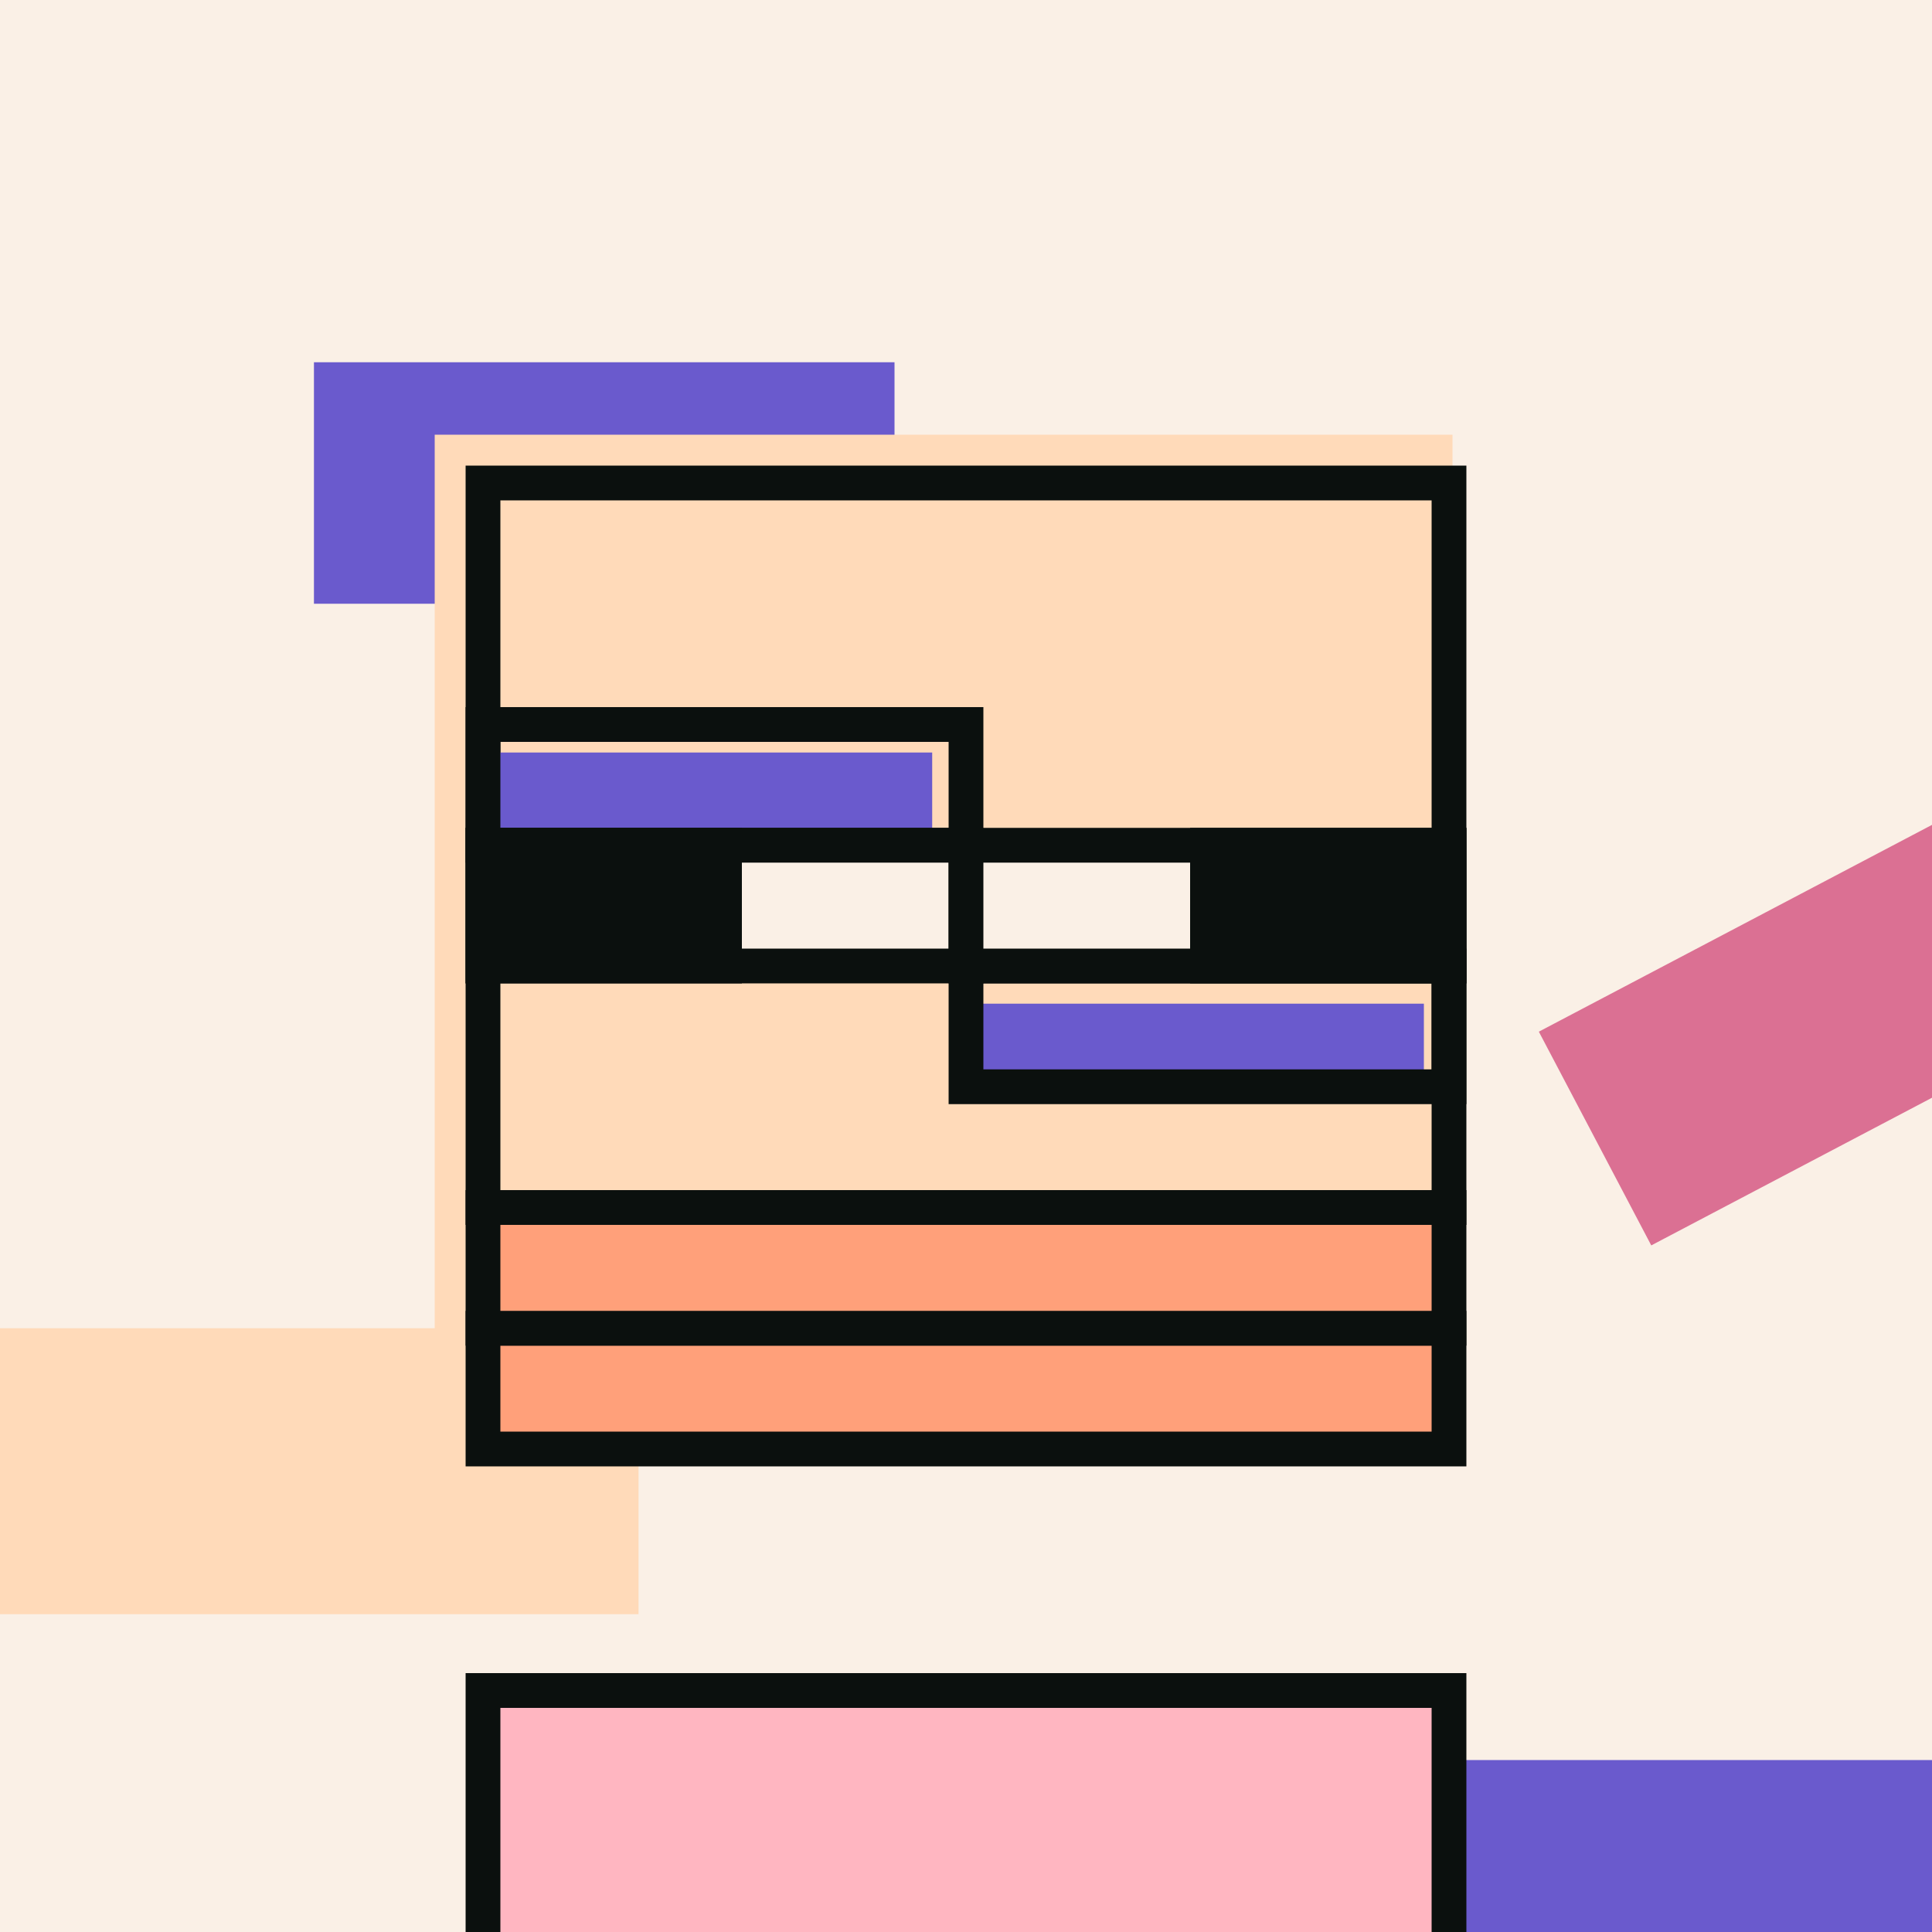
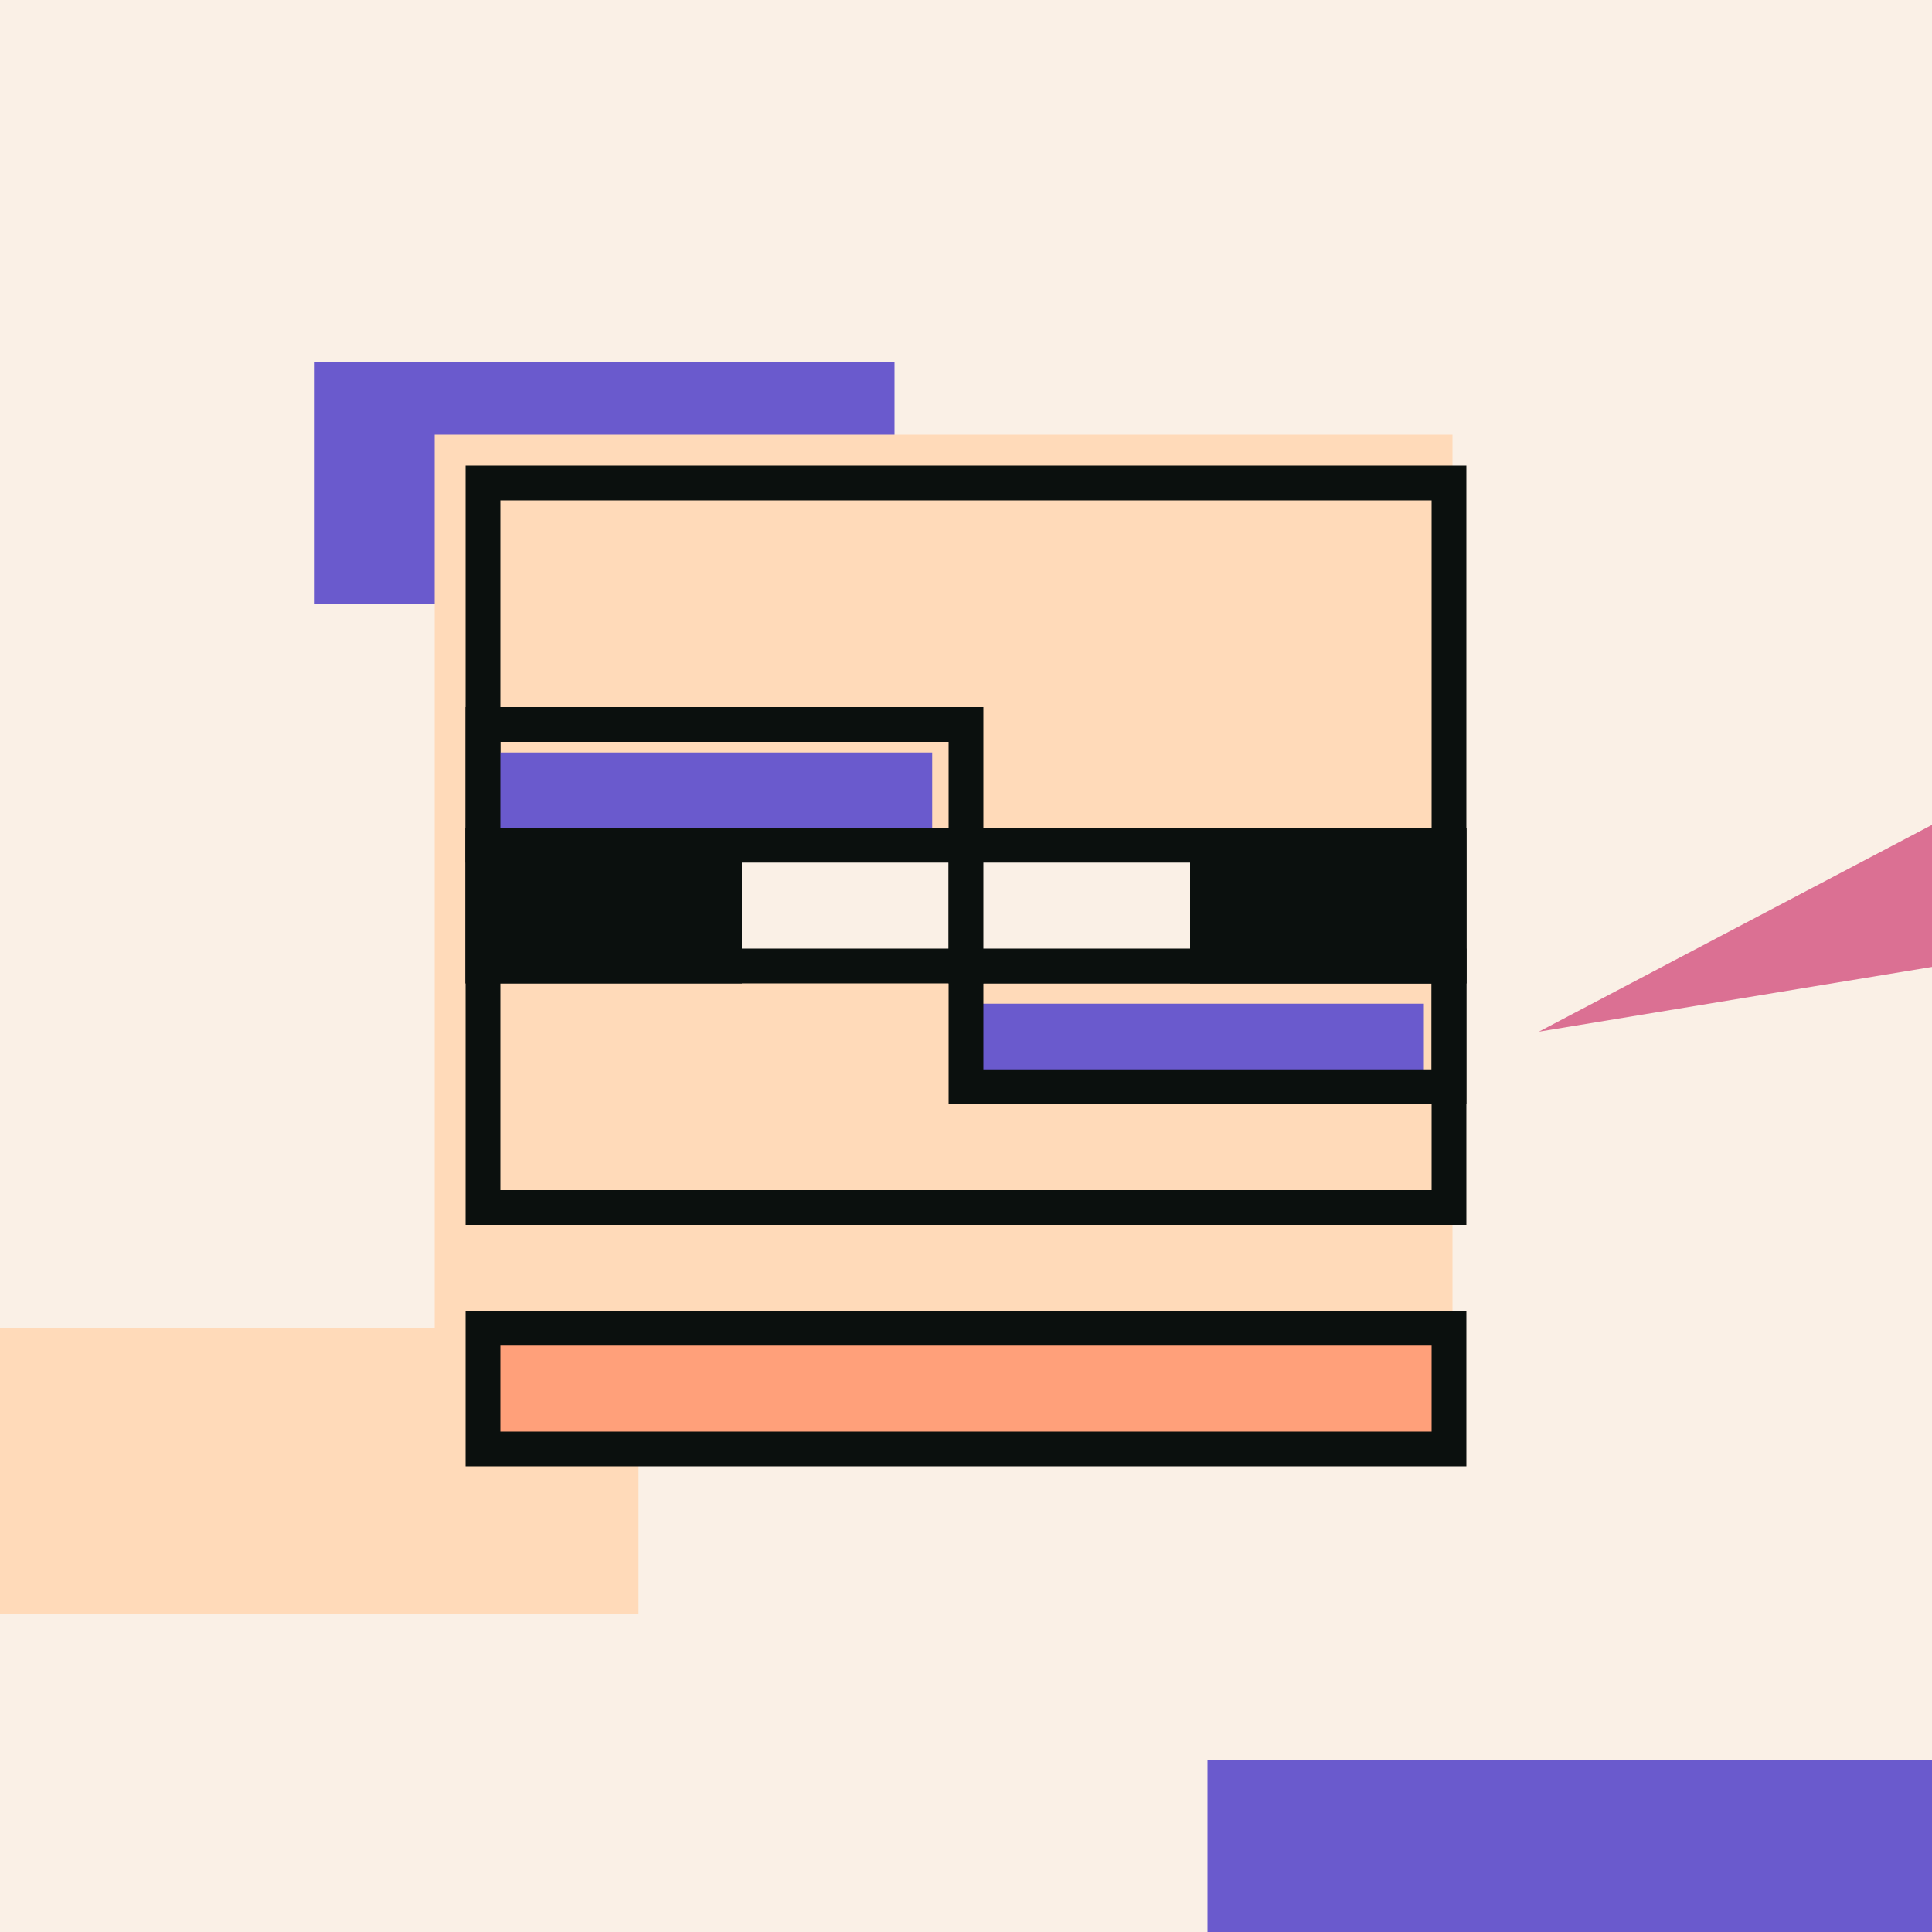
<svg xmlns="http://www.w3.org/2000/svg" viewBox="0 0 2000 2000" fill="none">
  <rect x="0" y="0" width="2000" height="2000" fill="#333333" stroke="none" />
  <style>
        @keyframes pulse {
            0%, 100% { transform: scale(1); }
            50% { transform: scale(2); }
        }

        /* Class for the elements that should pulsate */
        .pulsate {
            transform-box: fill-box;
            transform-origin: center;
        }

        svg:hover .pulsate {
            animation: pulse 2s infinite ease-in-out;
        }
    </style>
  <g clip-path="url(#clip0_25_5222)">
    <rect width="2000" height="2000" fill="#FAF0E6" />
    <path d="M926 625H325V375H926V625Z" fill="#6A5ACD" class="pulsate" />
    <path d="M2116 2072H1250V1822H2116V2072Z" fill="#6A5ACD" class="pulsate" />
-     <path d="M2374.73 939.259L1709.38 1289.24L1593 1067.98L2258.35 718.001L2374.73 939.259Z" fill="#DB7093" class="pulsate" />
+     <path d="M2374.73 939.259L1593 1067.98L2258.35 718.001L2374.73 939.259Z" fill="#DB7093" class="pulsate" />
    <rect y="1375" width="661" height="296" fill="#FFDAB9" class="pulsate" />
    <rect x="450" y="450" width="1053.62" height="933.753" fill="#FFDAB9" class="pulsate" />
    <rect x="500" y="500" width="1000" height="750" stroke="#0B100E" stroke-width="36" class="pulsate" />
    <path d="M965 875H500V779H965V875Z" fill="#6A5ACD" class="pulsate" />
    <path d="M1474 1125H1000V1039H1474V1125Z" fill="#6A5ACD" class="pulsate" />
    <rect x="500" y="750" width="500" height="125" stroke="#0B100E" stroke-width="36" class="pulsate" />
    <rect x="1000" y="1000" width="500" height="125" stroke="#0B100E" stroke-width="36" class="pulsate" />
    <rect x="500" y="875" width="500" height="125" fill="#FAF0E6" stroke="#0B100E" stroke-width="36" class="pulsate" />
    <rect x="1000" y="875" width="500" height="125" fill="#FAF0E6" stroke="#0B100E" stroke-width="36" class="pulsate" />
    <rect x="500" y="875" width="250" height="125" fill="#0B100E" stroke="#0B100E" stroke-width="36" class="pulsate" />
    <rect x="1250" y="875" width="250" height="125" fill="#0B100E" stroke="#0B100E" stroke-width="36" class="pulsate" />
-     <rect x="500" y="1750" width="1000" height="322" fill="#FFB6C1" stroke="#0B100E" stroke-width="36" class="pulsate" />
    <rect x="500" y="1375" width="1000" height="125" fill="#FFA07A" stroke="#0B100E" stroke-width="36" class="pulsate" />
-     <rect x="500" y="1250" width="1000" height="125" fill="#FFA07A" stroke="#0B100E" stroke-width="36" class="pulsate" />
  </g>
</svg>